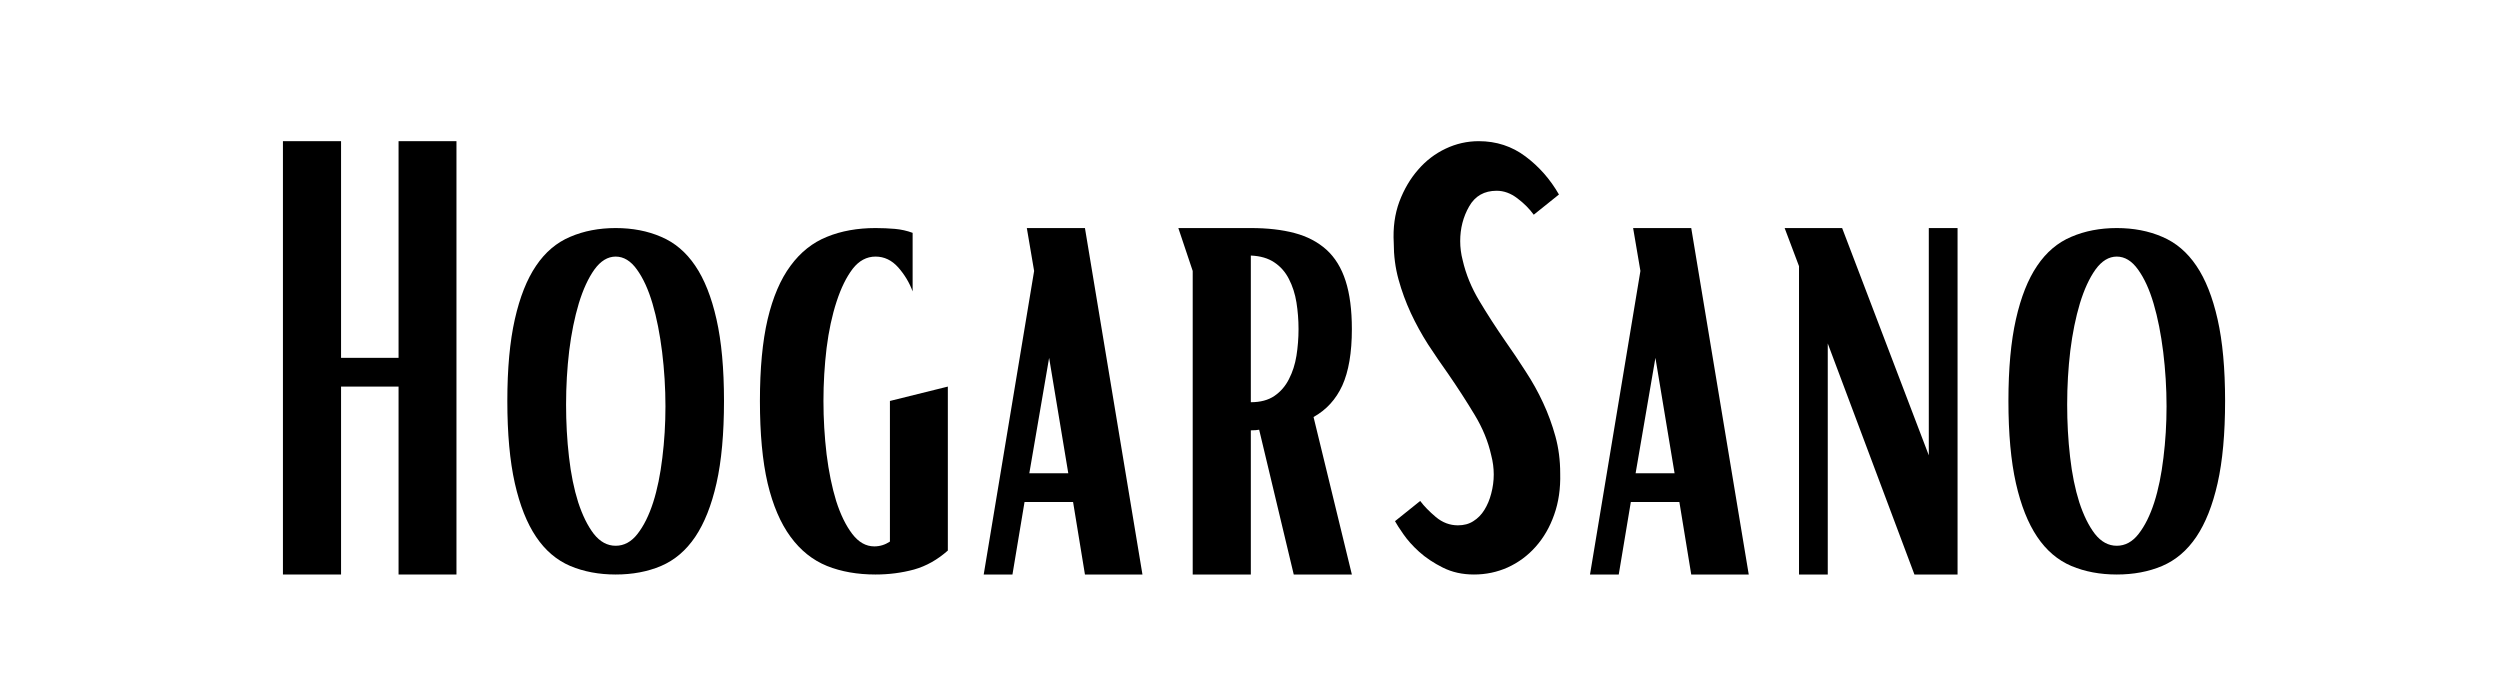
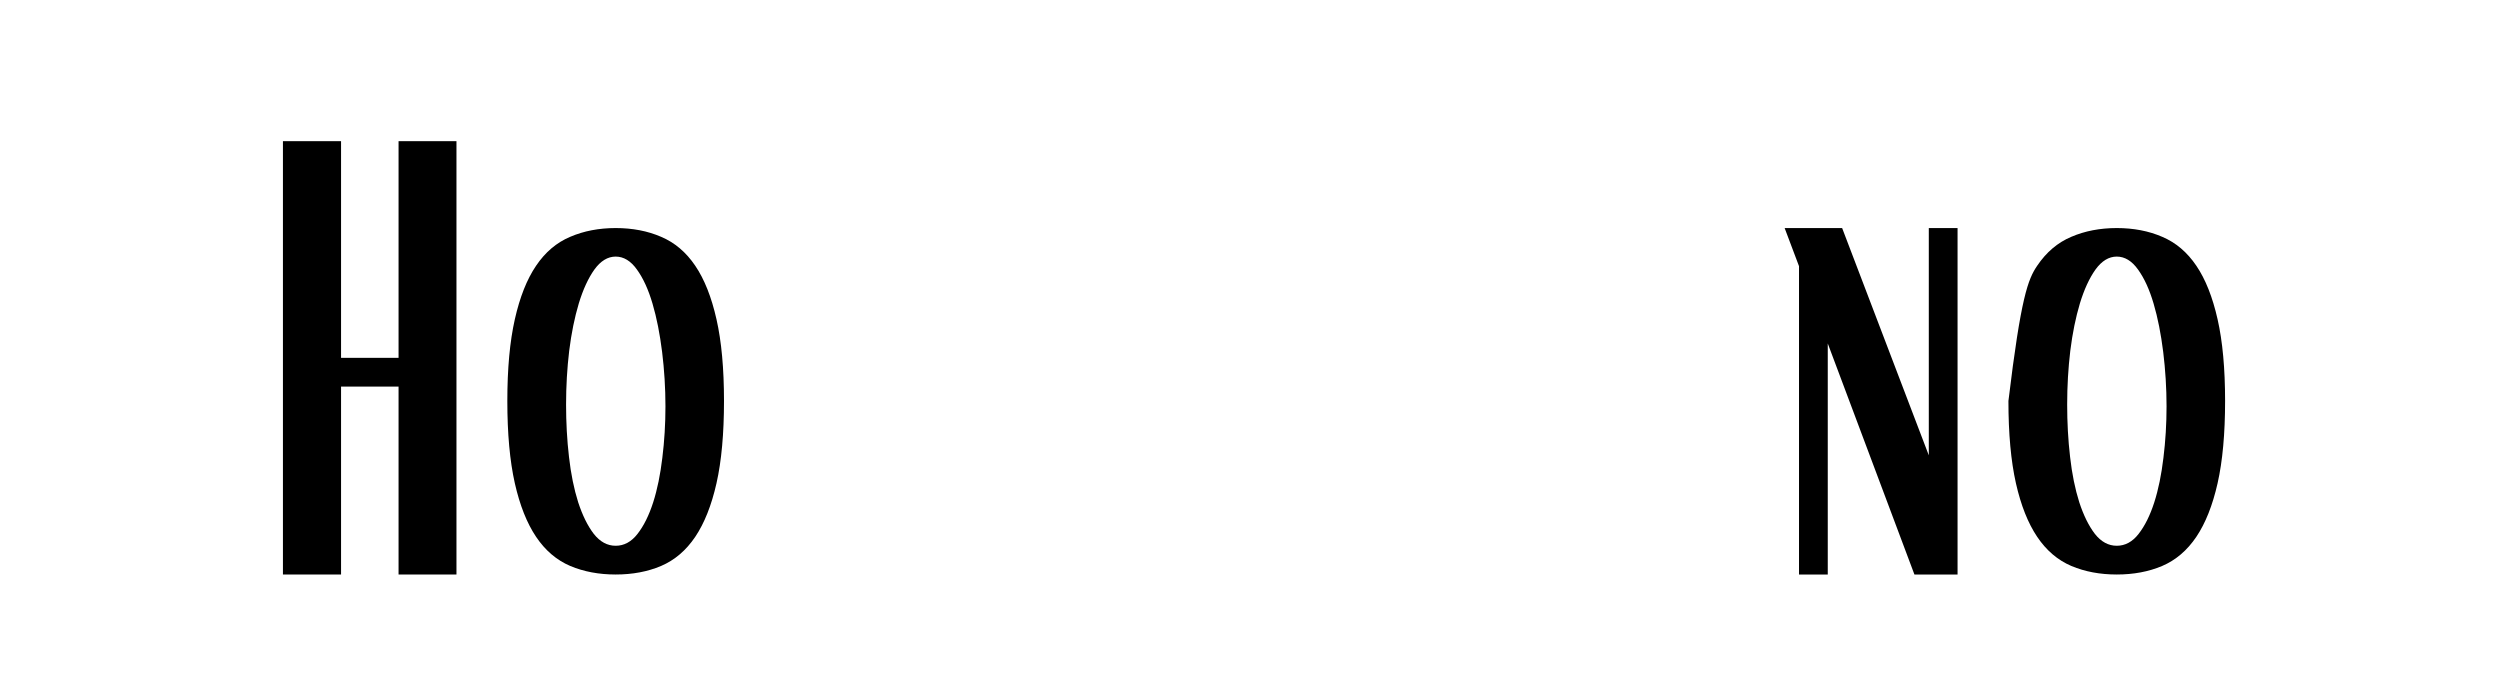
<svg xmlns="http://www.w3.org/2000/svg" version="1.2" preserveAspectRatio="xMidYMid meet" height="70" viewBox="0 0 187.5 52.5" zoomAndPan="magnify" width="250">
  <defs />
  <g id="02f2fe5f27">
    <g style="fill:#000000;fill-opacity:1;">
      <g transform="translate(18.751, 43.088)">
        <path d="M 2.469 -32.5 L 6.828 -32.5 L 6.828 -16.25 L 11.141 -16.25 L 11.141 -32.5 L 15.484 -32.5 L 15.484 0 L 11.141 0 L 11.141 -14.094 L 6.828 -14.094 L 6.828 0 L 2.469 0 Z M 2.469 -32.5" style="stroke:none" />
      </g>
    </g>
    <g style="fill:#000000;fill-opacity:1;">
      <g transform="translate(36.706, 43.088)">
        <path d="M 9.469 0 C 8.219 0 7.082 -0.211 6.062 -0.641 C 5.039 -1.078 4.188 -1.805 3.5 -2.828 C 2.812 -3.848 2.281 -5.188 1.906 -6.844 C 1.531 -8.508 1.344 -10.566 1.344 -13.016 C 1.344 -15.441 1.531 -17.484 1.906 -19.141 C 2.281 -20.805 2.812 -22.145 3.5 -23.156 C 4.188 -24.176 5.039 -24.898 6.062 -25.328 C 7.082 -25.766 8.219 -25.984 9.469 -25.984 C 10.727 -25.984 11.863 -25.766 12.875 -25.328 C 13.895 -24.898 14.75 -24.176 15.438 -23.156 C 16.125 -22.145 16.656 -20.805 17.031 -19.141 C 17.406 -17.484 17.594 -15.441 17.594 -13.016 C 17.594 -10.566 17.406 -8.508 17.031 -6.844 C 16.656 -5.188 16.125 -3.848 15.438 -2.828 C 14.75 -1.805 13.895 -1.078 12.875 -0.641 C 11.863 -0.211 10.727 0 9.469 0 Z M 9.469 -2.156 C 10.102 -2.156 10.648 -2.453 11.109 -3.047 C 11.578 -3.648 11.969 -4.438 12.281 -5.406 C 12.594 -6.383 12.82 -7.5 12.969 -8.75 C 13.125 -10.008 13.203 -11.297 13.203 -12.609 C 13.203 -13.984 13.117 -15.344 12.953 -16.688 C 12.785 -18.039 12.547 -19.25 12.234 -20.312 C 11.922 -21.375 11.531 -22.227 11.062 -22.875 C 10.602 -23.52 10.07 -23.844 9.469 -23.844 C 8.875 -23.844 8.344 -23.52 7.875 -22.875 C 7.414 -22.227 7.023 -21.379 6.703 -20.328 C 6.391 -19.285 6.148 -18.102 5.984 -16.781 C 5.828 -15.469 5.75 -14.125 5.75 -12.75 C 5.75 -11.406 5.82 -10.094 5.969 -8.812 C 6.113 -7.539 6.344 -6.41 6.656 -5.422 C 6.977 -4.441 7.367 -3.648 7.828 -3.047 C 8.297 -2.453 8.844 -2.156 9.469 -2.156 Z M 9.469 -2.156" style="stroke:none" />
      </g>
    </g>
    <g style="fill:#000000;fill-opacity:1;">
      <g transform="translate(55.65, 43.088)">
-         <path d="M 10.016 0 C 8.66 0 7.445 -0.211 6.375 -0.641 C 5.301 -1.078 4.391 -1.805 3.641 -2.828 C 2.891 -3.848 2.316 -5.188 1.922 -6.844 C 1.535 -8.508 1.344 -10.566 1.344 -13.016 C 1.344 -15.441 1.535 -17.484 1.922 -19.141 C 2.316 -20.805 2.891 -22.145 3.641 -23.156 C 4.391 -24.176 5.301 -24.898 6.375 -25.328 C 7.445 -25.766 8.66 -25.984 10.016 -25.984 C 10.523 -25.984 11.008 -25.961 11.469 -25.922 C 11.938 -25.879 12.379 -25.781 12.797 -25.625 L 12.797 -21.234 C 12.555 -21.891 12.195 -22.488 11.719 -23.031 C 11.238 -23.57 10.672 -23.844 10.016 -23.844 C 9.348 -23.844 8.773 -23.535 8.297 -22.922 C 7.828 -22.305 7.426 -21.488 7.094 -20.469 C 6.758 -19.445 6.508 -18.285 6.344 -16.984 C 6.188 -15.68 6.109 -14.359 6.109 -13.016 C 6.109 -11.672 6.188 -10.336 6.344 -9.016 C 6.508 -7.703 6.75 -6.535 7.062 -5.516 C 7.383 -4.504 7.785 -3.68 8.266 -3.047 C 8.742 -2.422 9.297 -2.109 9.922 -2.109 C 10.336 -2.109 10.727 -2.227 11.094 -2.469 L 11.094 -13.016 L 15.438 -14.094 L 15.438 -1.797 C 14.664 -1.109 13.82 -0.633 12.906 -0.375 C 11.988 -0.125 11.023 0 10.016 0 Z M 10.016 0" style="stroke:none" />
-       </g>
+         </g>
    </g>
    <g style="fill:#000000;fill-opacity:1;">
      <g transform="translate(72.887, 43.088)">
-         <path d="M 4.672 -22.766 L 4.125 -25.984 L 8.484 -25.984 L 12.797 0 L 8.484 0 L 7.594 -5.438 L 3.953 -5.438 L 3.047 0 L 0.891 0 Z M 7.234 -7.594 L 5.797 -16.25 L 4.312 -7.594 Z M 7.234 -7.594" style="stroke:none" />
-       </g>
+         </g>
    </g>
    <g style="fill:#000000;fill-opacity:1;">
      <g transform="translate(86.578, 43.088)">
-         <path d="M 2.875 -22.766 L 1.797 -25.984 L 7.234 -25.984 C 8.484 -25.984 9.578 -25.859 10.516 -25.609 C 11.461 -25.359 12.258 -24.941 12.906 -24.359 C 13.551 -23.773 14.031 -22.992 14.344 -22.016 C 14.656 -21.047 14.812 -19.844 14.812 -18.406 C 14.812 -16.633 14.57 -15.223 14.094 -14.172 C 13.613 -13.129 12.895 -12.344 11.938 -11.812 L 14.812 0 L 10.453 0 L 7.859 -10.859 C 7.703 -10.828 7.492 -10.812 7.234 -10.812 L 7.234 0 L 2.875 0 Z M 7.234 -12.922 C 7.953 -12.922 8.539 -13.078 9 -13.391 C 9.469 -13.711 9.832 -14.133 10.094 -14.656 C 10.363 -15.176 10.551 -15.758 10.656 -16.406 C 10.758 -17.051 10.812 -17.719 10.812 -18.406 C 10.812 -19.094 10.758 -19.758 10.656 -20.406 C 10.551 -21.051 10.363 -21.633 10.094 -22.156 C 9.832 -22.676 9.469 -23.094 9 -23.406 C 8.539 -23.719 7.953 -23.891 7.234 -23.922 Z M 7.234 -12.922" style="stroke:none" />
-       </g>
+         </g>
    </g>
    <g style="fill:#000000;fill-opacity:1;">
      <g transform="translate(103.187, 43.088)">
-         <path d="M 7.359 0 C 6.492 0 5.719 -0.172 5.031 -0.516 C 4.344 -0.859 3.75 -1.254 3.25 -1.703 C 2.758 -2.148 2.363 -2.594 2.062 -3.031 C 1.758 -3.469 1.551 -3.789 1.438 -4 L 3.328 -5.516 C 3.617 -5.129 4.008 -4.727 4.5 -4.312 C 5 -3.895 5.551 -3.688 6.156 -3.688 C 6.602 -3.688 6.988 -3.789 7.312 -4 C 7.645 -4.207 7.922 -4.488 8.141 -4.844 C 8.367 -5.207 8.539 -5.617 8.656 -6.078 C 8.781 -6.547 8.844 -7.02 8.844 -7.5 C 8.844 -7.738 8.828 -7.977 8.797 -8.219 C 8.766 -8.457 8.719 -8.695 8.656 -8.938 C 8.426 -9.977 8.008 -10.992 7.406 -11.984 C 6.812 -12.973 6.156 -13.988 5.438 -15.031 C 4.926 -15.75 4.422 -16.488 3.922 -17.25 C 3.43 -18.02 3 -18.805 2.625 -19.609 C 2.25 -20.422 1.941 -21.258 1.703 -22.125 C 1.461 -23 1.344 -23.914 1.344 -24.875 C 1.281 -26.008 1.422 -27.039 1.766 -27.969 C 2.117 -28.895 2.586 -29.691 3.172 -30.359 C 3.754 -31.035 4.441 -31.562 5.234 -31.938 C 6.023 -32.312 6.852 -32.5 7.719 -32.5 C 9.039 -32.5 10.207 -32.117 11.219 -31.359 C 12.238 -30.598 13.078 -29.645 13.734 -28.5 L 11.844 -26.984 C 11.52 -27.43 11.109 -27.844 10.609 -28.219 C 10.117 -28.594 9.602 -28.781 9.062 -28.781 C 8.133 -28.781 7.445 -28.391 7 -27.609 C 6.551 -26.828 6.328 -25.957 6.328 -25 C 6.328 -24.758 6.344 -24.52 6.375 -24.281 C 6.406 -24.039 6.453 -23.801 6.516 -23.562 C 6.754 -22.52 7.172 -21.504 7.766 -20.516 C 8.359 -19.523 9.016 -18.508 9.734 -17.469 C 10.242 -16.75 10.742 -16.004 11.234 -15.234 C 11.734 -14.473 12.172 -13.688 12.547 -12.875 C 12.922 -12.07 13.227 -11.234 13.469 -10.359 C 13.707 -9.492 13.828 -8.57 13.828 -7.594 C 13.859 -6.445 13.707 -5.41 13.375 -4.484 C 13.051 -3.555 12.586 -2.754 11.984 -2.078 C 11.391 -1.41 10.691 -0.895 9.891 -0.531 C 9.098 -0.176 8.254 0 7.359 0 Z M 7.359 0" style="stroke:none" />
-       </g>
+         </g>
    </g>
    <g style="fill:#000000;fill-opacity:1;">
      <g transform="translate(118.359, 43.088)">
-         <path d="M 4.672 -22.766 L 4.125 -25.984 L 8.484 -25.984 L 12.797 0 L 8.484 0 L 7.594 -5.438 L 3.953 -5.438 L 3.047 0 L 0.891 0 Z M 7.234 -7.594 L 5.797 -16.25 L 4.312 -7.594 Z M 7.234 -7.594" style="stroke:none" />
-       </g>
+         </g>
    </g>
    <g style="fill:#000000;fill-opacity:1;">
      <g transform="translate(132.051, 43.088)">
        <path d="M 2.875 -23.125 L 1.797 -25.984 L 6.109 -25.984 L 12.609 -8.938 L 12.609 -25.984 L 14.766 -25.984 L 14.766 0 L 11.531 0 L 5.031 -17.328 L 5.031 0 L 2.875 0 Z M 2.875 -23.125" style="stroke:none" />
      </g>
    </g>
    <g style="fill:#000000;fill-opacity:1;">
      <g transform="translate(149.288, 43.088)">
-         <path d="M 9.469 0 C 8.219 0 7.082 -0.211 6.062 -0.641 C 5.039 -1.078 4.188 -1.805 3.5 -2.828 C 2.812 -3.848 2.281 -5.188 1.906 -6.844 C 1.531 -8.508 1.344 -10.566 1.344 -13.016 C 1.344 -15.441 1.531 -17.484 1.906 -19.141 C 2.281 -20.805 2.812 -22.145 3.5 -23.156 C 4.188 -24.176 5.039 -24.898 6.062 -25.328 C 7.082 -25.766 8.219 -25.984 9.469 -25.984 C 10.727 -25.984 11.863 -25.766 12.875 -25.328 C 13.895 -24.898 14.75 -24.176 15.438 -23.156 C 16.125 -22.145 16.656 -20.805 17.031 -19.141 C 17.406 -17.484 17.594 -15.441 17.594 -13.016 C 17.594 -10.566 17.406 -8.508 17.031 -6.844 C 16.656 -5.188 16.125 -3.848 15.438 -2.828 C 14.75 -1.805 13.895 -1.078 12.875 -0.641 C 11.863 -0.211 10.727 0 9.469 0 Z M 9.469 -2.156 C 10.102 -2.156 10.648 -2.453 11.109 -3.047 C 11.578 -3.648 11.969 -4.438 12.281 -5.406 C 12.594 -6.383 12.82 -7.5 12.969 -8.75 C 13.125 -10.008 13.203 -11.297 13.203 -12.609 C 13.203 -13.984 13.117 -15.344 12.953 -16.688 C 12.785 -18.039 12.547 -19.25 12.234 -20.312 C 11.922 -21.375 11.531 -22.227 11.062 -22.875 C 10.602 -23.52 10.07 -23.844 9.469 -23.844 C 8.875 -23.844 8.344 -23.52 7.875 -22.875 C 7.414 -22.227 7.023 -21.379 6.703 -20.328 C 6.391 -19.285 6.148 -18.102 5.984 -16.781 C 5.828 -15.469 5.75 -14.125 5.75 -12.75 C 5.75 -11.406 5.82 -10.094 5.969 -8.812 C 6.113 -7.539 6.344 -6.41 6.656 -5.422 C 6.977 -4.441 7.367 -3.648 7.828 -3.047 C 8.297 -2.453 8.844 -2.156 9.469 -2.156 Z M 9.469 -2.156" style="stroke:none" />
+         <path d="M 9.469 0 C 8.219 0 7.082 -0.211 6.062 -0.641 C 5.039 -1.078 4.188 -1.805 3.5 -2.828 C 2.812 -3.848 2.281 -5.188 1.906 -6.844 C 1.531 -8.508 1.344 -10.566 1.344 -13.016 C 2.281 -20.805 2.812 -22.145 3.5 -23.156 C 4.188 -24.176 5.039 -24.898 6.062 -25.328 C 7.082 -25.766 8.219 -25.984 9.469 -25.984 C 10.727 -25.984 11.863 -25.766 12.875 -25.328 C 13.895 -24.898 14.75 -24.176 15.438 -23.156 C 16.125 -22.145 16.656 -20.805 17.031 -19.141 C 17.406 -17.484 17.594 -15.441 17.594 -13.016 C 17.594 -10.566 17.406 -8.508 17.031 -6.844 C 16.656 -5.188 16.125 -3.848 15.438 -2.828 C 14.75 -1.805 13.895 -1.078 12.875 -0.641 C 11.863 -0.211 10.727 0 9.469 0 Z M 9.469 -2.156 C 10.102 -2.156 10.648 -2.453 11.109 -3.047 C 11.578 -3.648 11.969 -4.438 12.281 -5.406 C 12.594 -6.383 12.82 -7.5 12.969 -8.75 C 13.125 -10.008 13.203 -11.297 13.203 -12.609 C 13.203 -13.984 13.117 -15.344 12.953 -16.688 C 12.785 -18.039 12.547 -19.25 12.234 -20.312 C 11.922 -21.375 11.531 -22.227 11.062 -22.875 C 10.602 -23.52 10.07 -23.844 9.469 -23.844 C 8.875 -23.844 8.344 -23.52 7.875 -22.875 C 7.414 -22.227 7.023 -21.379 6.703 -20.328 C 6.391 -19.285 6.148 -18.102 5.984 -16.781 C 5.828 -15.469 5.75 -14.125 5.75 -12.75 C 5.75 -11.406 5.82 -10.094 5.969 -8.812 C 6.113 -7.539 6.344 -6.41 6.656 -5.422 C 6.977 -4.441 7.367 -3.648 7.828 -3.047 C 8.297 -2.453 8.844 -2.156 9.469 -2.156 Z M 9.469 -2.156" style="stroke:none" />
      </g>
    </g>
  </g>
</svg>